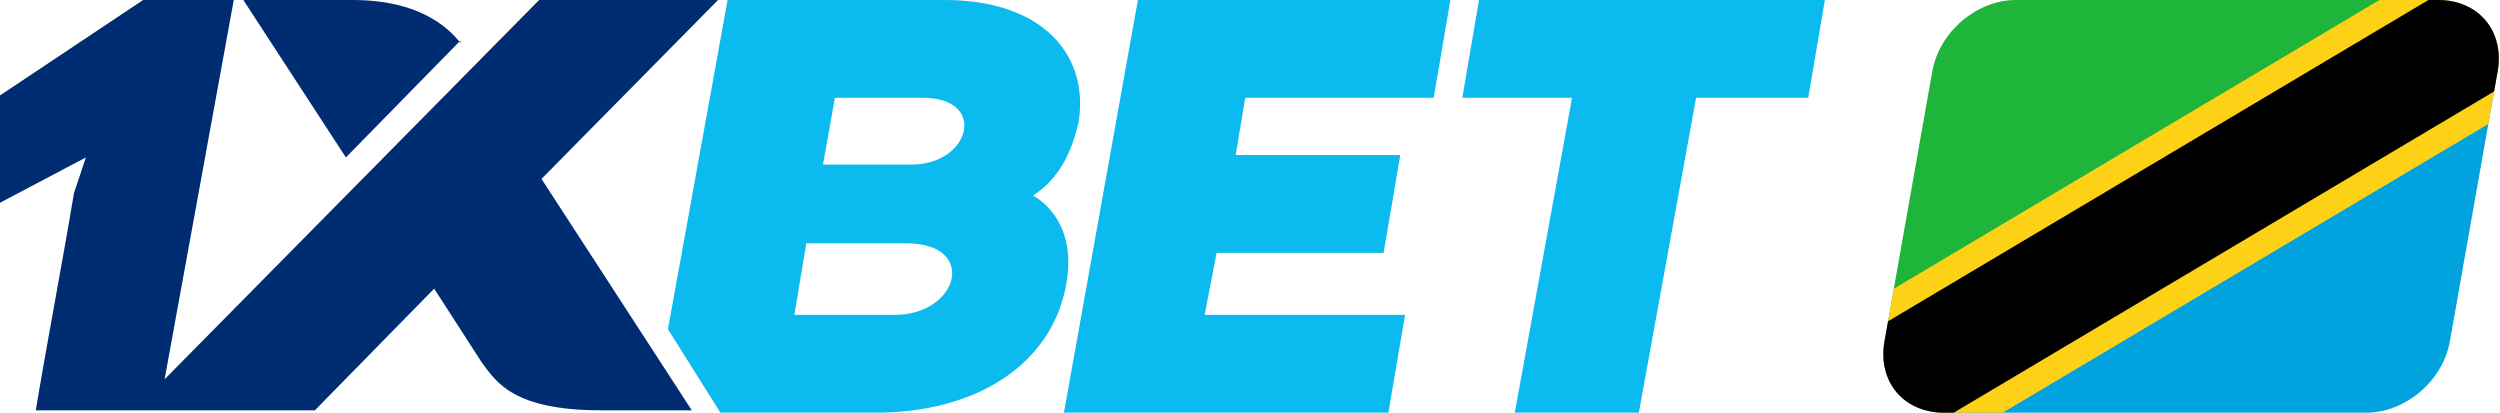
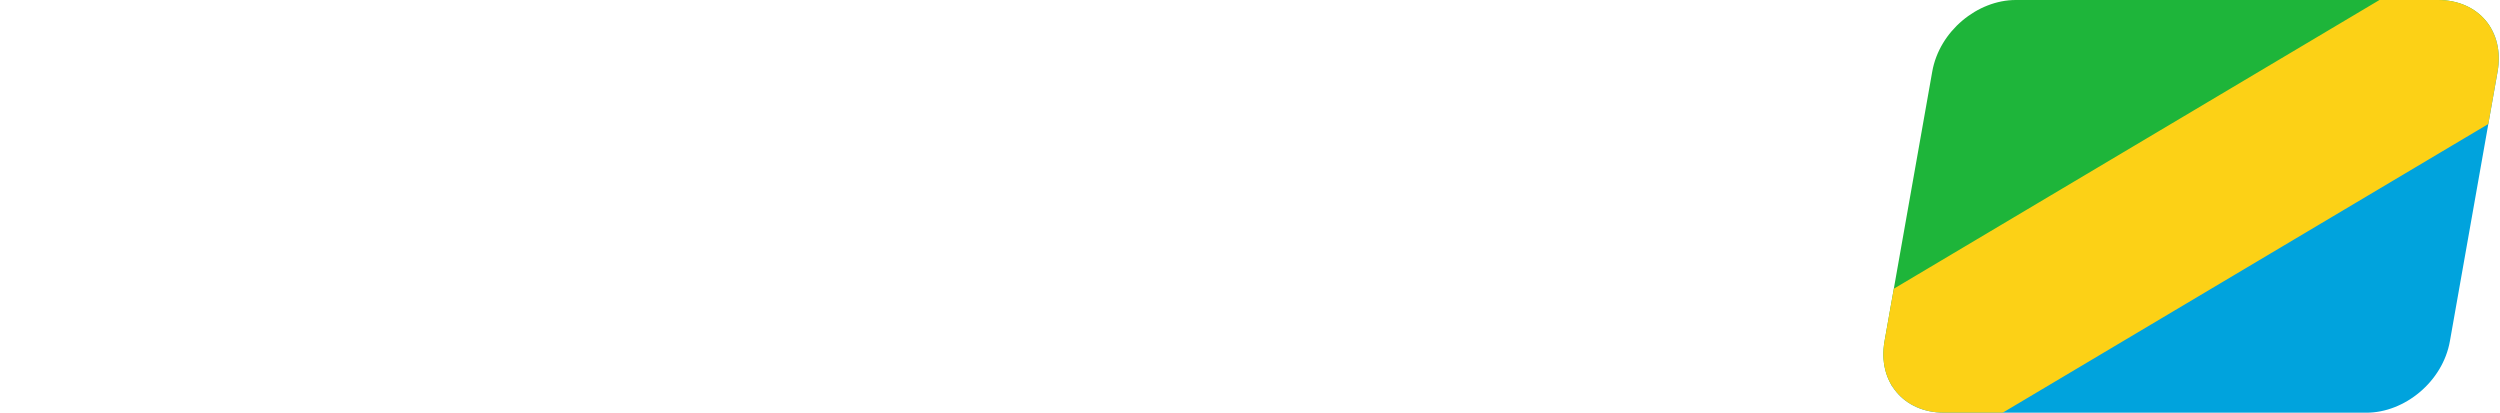
<svg xmlns="http://www.w3.org/2000/svg" id="logo" version="1.1" viewBox="0 0 104.8 17.3">
  <defs>
    <style>
      .st0, .st1, .st2 {
        fill: none;
      }

      .st1 {
        stroke: #fcd116;
        stroke-width: 6.8px;
      }

      .st1, .st2 {
        stroke-miterlimit: 50;
      }

      .st3 {
        fill: #0bbbef;
      }

      .st3, .st4 {
        fill-rule: evenodd;
      }

      .st5 {
        fill: #1eb53a;
      }

      .st6 {
        clip-path: url(#clippath-1);
      }

      .st7 {
        fill: #00a3dd;
      }

      .st2 {
        stroke: #000;
        stroke-width: 4.7px;
      }

      .st8 {
        clip-path: url(#clippath);
      }

      .st4 {
        fill: #002d72;
      }
    </style>
    <clipPath id="clippath">
      <path class="st0" d="M99.2,17.3h-17.7c-1.7,0-2.8-1.3-2.5-3l2-11.3C81.3,1.3,82.9,0,84.5,0h17.7C103.9,0,105,1.3,104.7,3l-2,11.3c-.3,1.7-1.9,3-3.5,3Z" />
    </clipPath>
    <clipPath id="clippath-1">
      <polygon class="st0" points="80.4 0 106.4 0 103.3 17.3 77.3 17.3 80.4 0" />
    </clipPath>
  </defs>
  <g id="logo1">
-     <path class="st3" d="M62,0l-.7,4.1h4.6l-2.4,13.2h5.2l2.4-13.2h4.7L76.5,0h-14.5ZM33.3,13.2l.5-3h4.2c3,0,2.2,3-.5,3h-4.3,0ZM43.3,8.2c1.1-.7,1.6-1.8,1.9-3C45.7,2.4,43.8,0,39.6,0h-9.1l-2.5,13.8,2.2,3.5h6.5c4.2,0,7.4-2,8-5.4.5-2.8-1.4-3.7-1.4-3.7ZM38.3,6.9h-3.8l.5-2.8h3.7c2.7,0,2,2.8-.5,2.8h0ZM51,10.6l-.5,2.6h8.4l-.7,4.1h-13.6L47.7,0h13.1l-.7,4.1h-7.9l-.4,2.4h6.9l-.7,4.1h-7Z" />
-     <path class="st4" d="M19.3,1.8C18.2.4,16.4,0,14.8,0h-4.6l4.3,6.6,4.8-4.9h0ZM6.9,15.9L22.6,0h7.5l-7.4,7.5,6.3,9.7h-3.8c-3.7,0-4.4-1.2-5-2l-2-3.1-5,5.1H1.5c.5-3,1.1-6.1,1.6-9.1l.5-1.5-3.6,1.9v-4.5L6,0h3.8l-2.9,15.9Z" />
-   </g>
+     </g>
  <g id="flag">
    <g class="st8">
      <path class="st5" d="M77.3,17.3L80.4,0h26l-29,17.3Z" />
      <path class="st7" d="M106.4,0l-3.1,17.3h-26L106.4,0Z" />
      <g class="st6">
        <g>
          <path class="st1" d="M77.3,17.3L106.4,0" />
-           <path class="st2" d="M77.3,17.3L106.4,0" />
        </g>
      </g>
    </g>
  </g>
</svg>